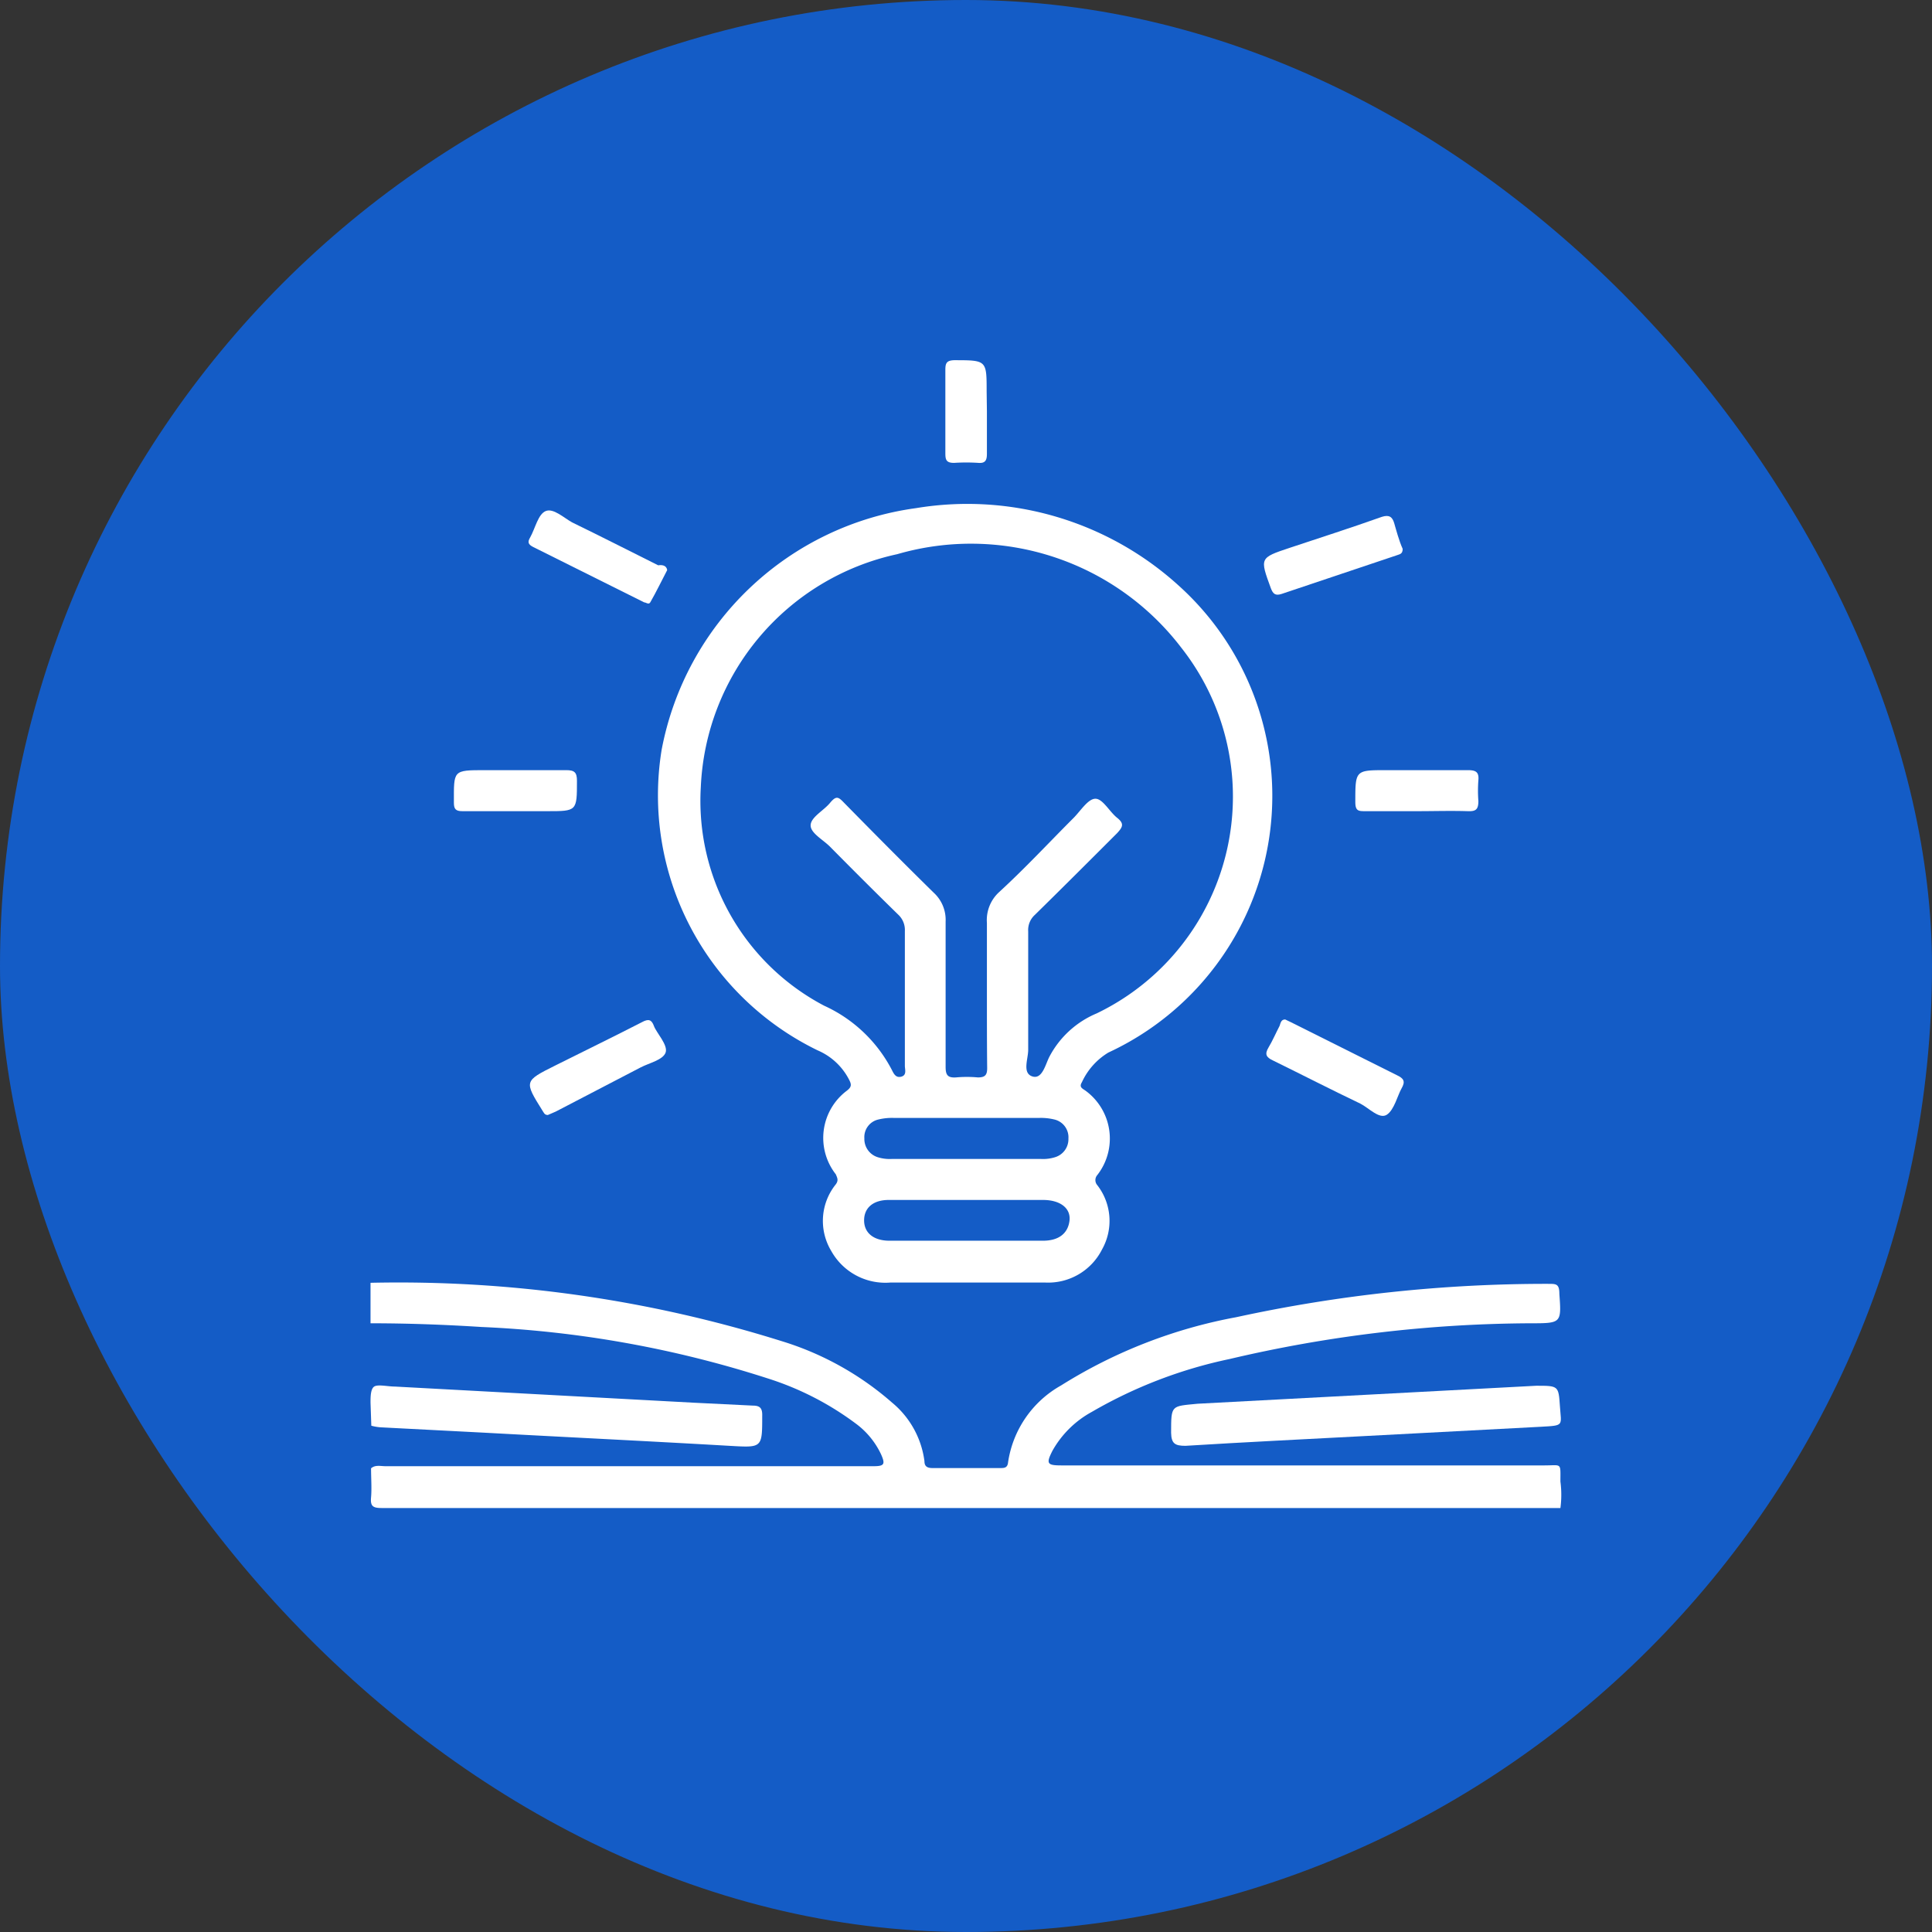
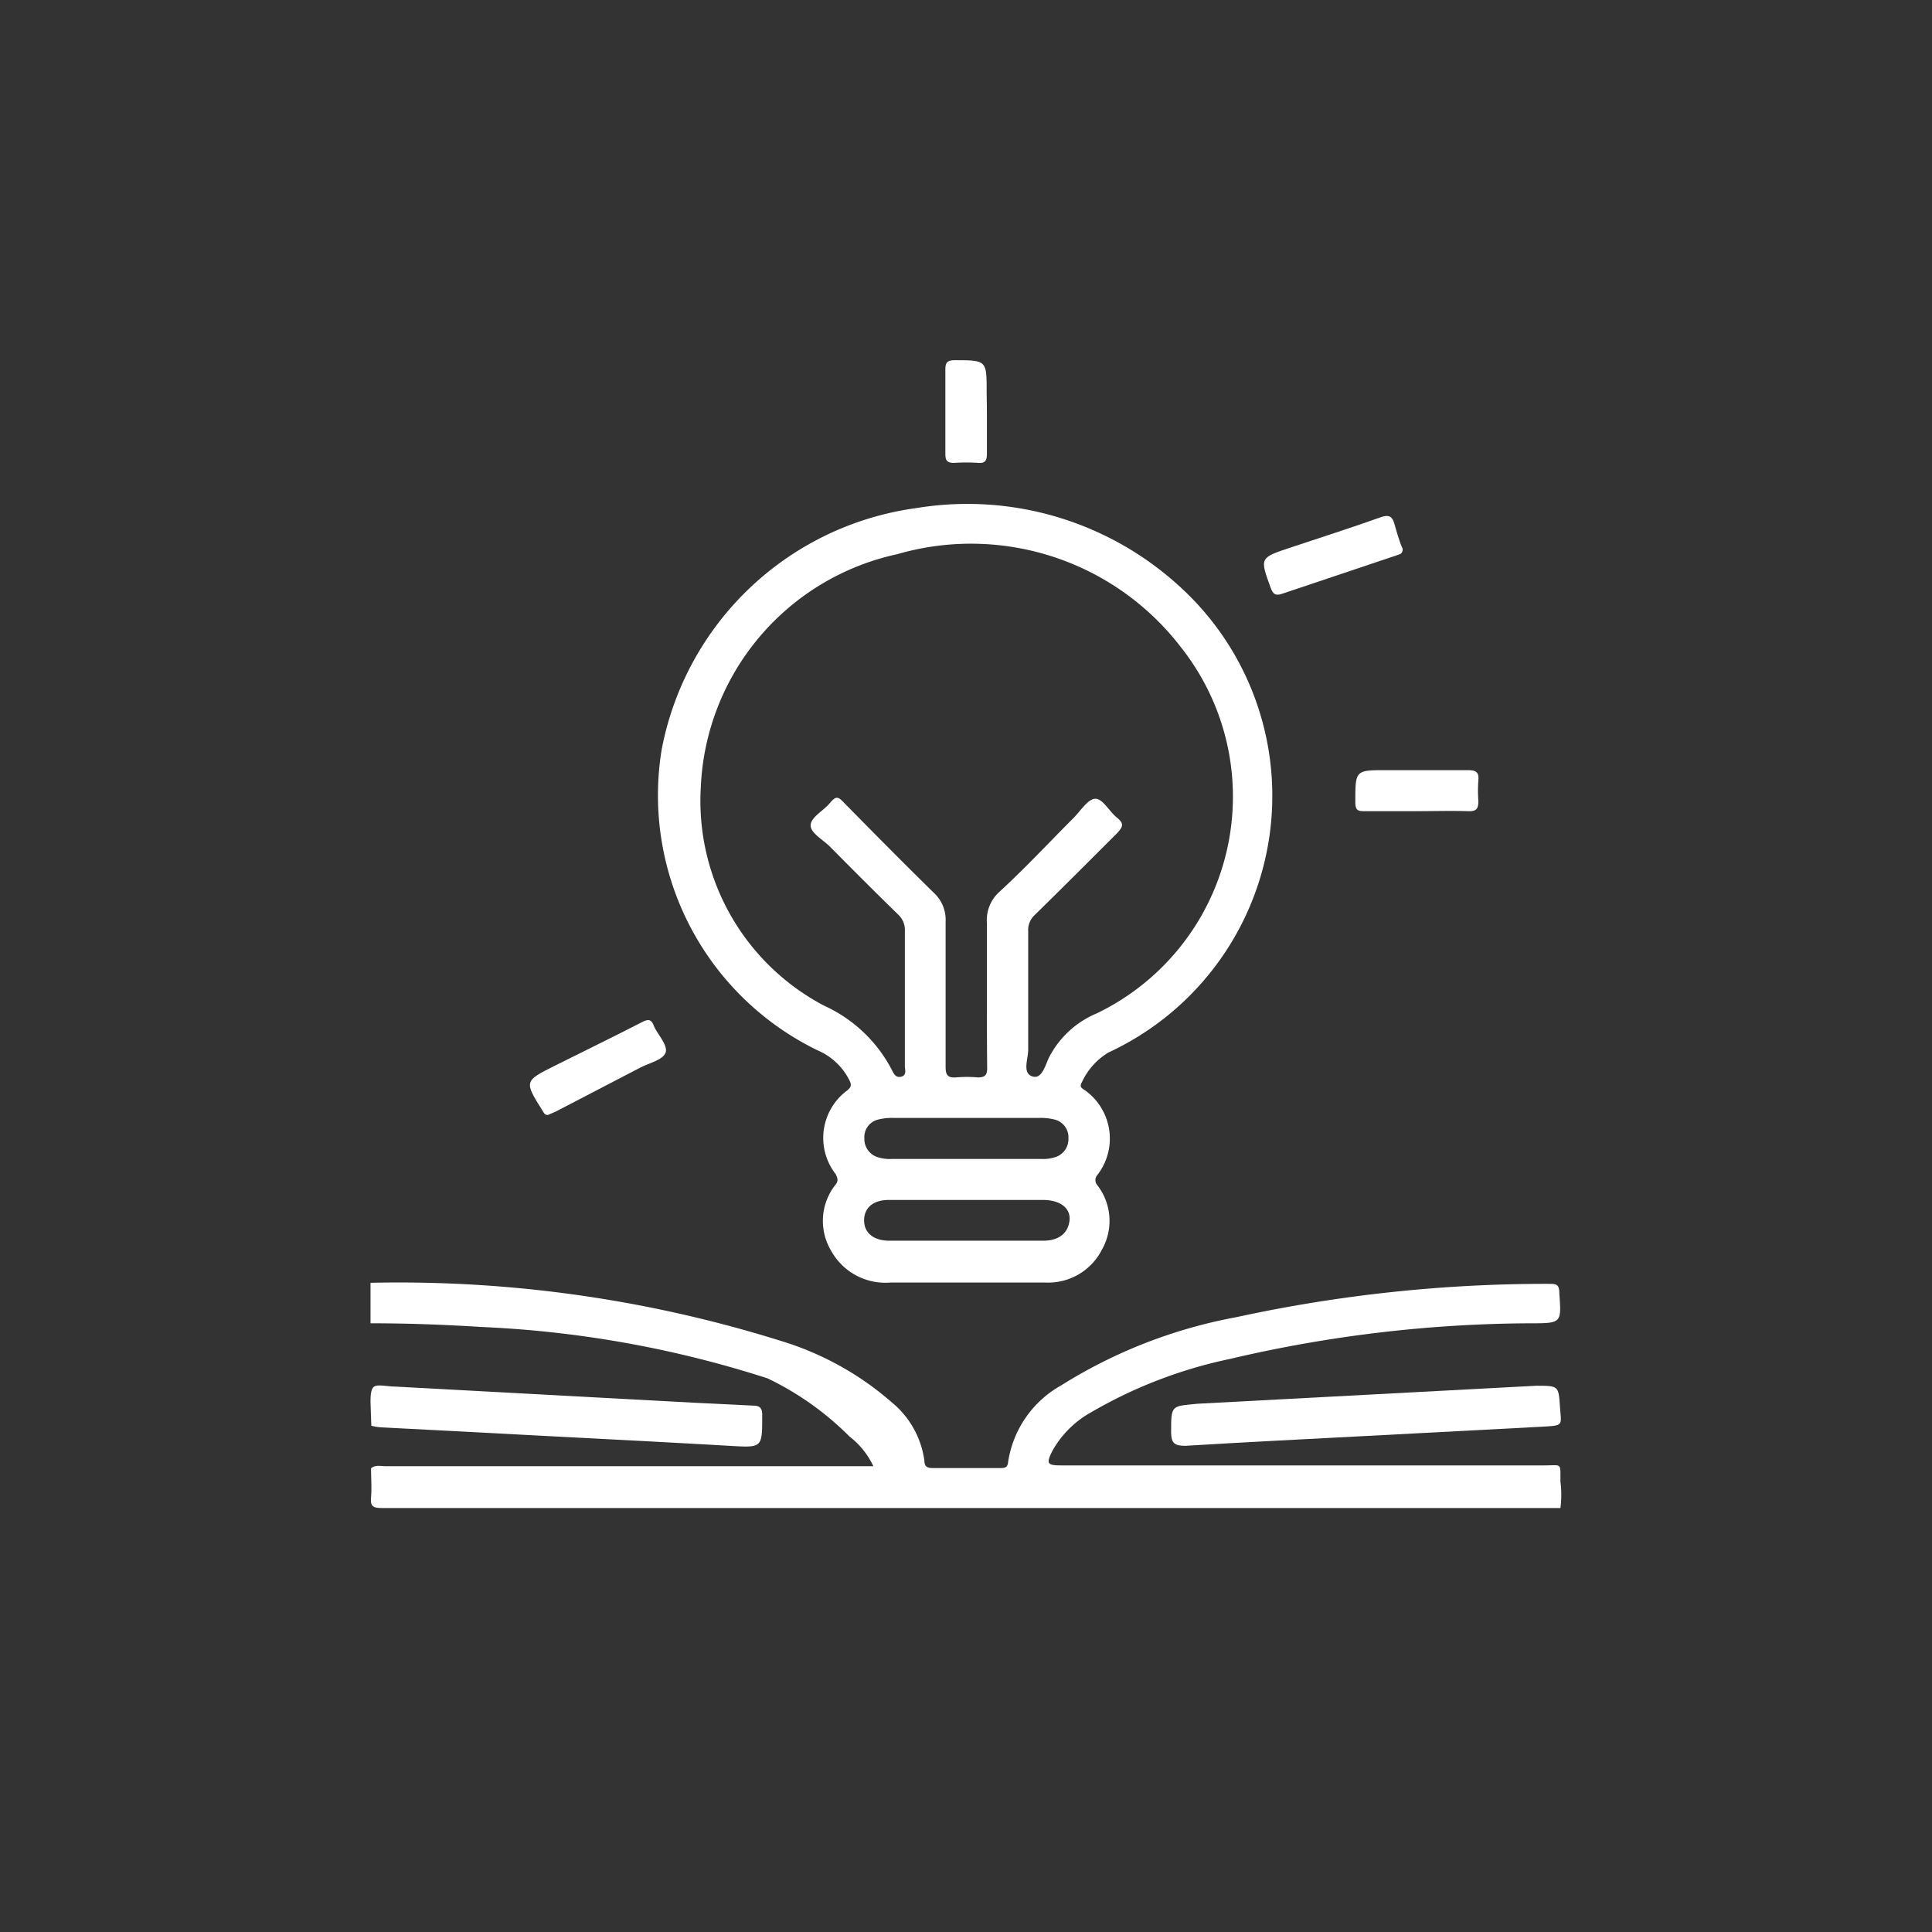
<svg xmlns="http://www.w3.org/2000/svg" id="Слой_1" data-name="Слой 1" viewBox="0 0 73 73">
  <rect x="0" y="0" width="73" height="73" fill="#333333" stroke="none" />
  <defs>
    <style>.cls-1{fill:#145cc6;}.cls-2{fill:#fff;}</style>
  </defs>
-   <rect class="cls-1" width="73" height="73" rx="36.5" />
  <g id="fndhkX.tif">
-     <path class="cls-2" d="M14,48.47a48.34,48.34,0,0,1,15.52,2.2A11.38,11.38,0,0,1,33.71,53a3.44,3.44,0,0,1,1.22,2.21c0,.21.12.26.31.26q1.27,0,2.55,0c.15,0,.28,0,.3-.22a4,4,0,0,1,2-2.9,18.89,18.89,0,0,1,6.62-2.58,55.08,55.08,0,0,1,11.8-1.26c.29,0,.41,0,.41.38C59,50,59,50,57.81,50a50.46,50.46,0,0,0-11.35,1.35,17.52,17.52,0,0,0-5.21,2,3.78,3.78,0,0,0-1.48,1.46c-.25.49-.21.56.33.56H58.36c.66,0,.6-.12.6.61a3.85,3.85,0,0,1,0,1H14.42c-.33,0-.43-.07-.4-.4s0-.74,0-1.1c.16-.14.36-.08.55-.08,3.93,0,7.87,0,11.81,0H33c.41,0,.46-.07.29-.45a3.06,3.06,0,0,0-.9-1.12A11.2,11.2,0,0,0,29,52.08a40.94,40.94,0,0,0-10.8-1.94C16.78,50.05,15.4,50,14,50Z" />
+     <path class="cls-2" d="M14,48.47a48.34,48.34,0,0,1,15.52,2.2A11.38,11.38,0,0,1,33.71,53a3.44,3.44,0,0,1,1.22,2.21c0,.21.12.26.31.26q1.27,0,2.55,0c.15,0,.28,0,.3-.22a4,4,0,0,1,2-2.9,18.89,18.89,0,0,1,6.62-2.58,55.08,55.08,0,0,1,11.8-1.26c.29,0,.41,0,.41.38C59,50,59,50,57.81,50a50.46,50.46,0,0,0-11.35,1.35,17.52,17.52,0,0,0-5.21,2,3.78,3.78,0,0,0-1.48,1.46c-.25.49-.21.56.33.56H58.36c.66,0,.6-.12.6.61a3.85,3.85,0,0,1,0,1H14.42c-.33,0-.43-.07-.4-.4s0-.74,0-1.1c.16-.14.36-.08.55-.08,3.93,0,7.87,0,11.81,0H33a3.06,3.06,0,0,0-.9-1.12A11.2,11.2,0,0,0,29,52.08a40.94,40.94,0,0,0-10.8-1.94C16.78,50.05,15.4,50,14,50Z" />
    <path class="cls-2" d="M14,53v0c0-.21,0-.52.14-.61s.51,0,.77,0L26.2,53l2.24.11c.27,0,.37.09.36.39,0,1.22,0,1.2-1.24,1.13-3.11-.18-6.22-.33-9.33-.5l-3.86-.2a1.86,1.86,0,0,1-.34-.06Z" />
    <path class="cls-2" d="M36.5,48.46H33.65a2.34,2.34,0,0,1-2.24-1.19,2.2,2.2,0,0,1,.17-2.52c.11-.15.06-.24,0-.38A2.23,2.23,0,0,1,32,41.21c.18-.14.18-.23.08-.42a2.39,2.39,0,0,0-1.18-1.1A10.71,10.71,0,0,1,25,28.33a11.34,11.34,0,0,1,9.61-9.13,11.87,11.87,0,0,1,9.93,2.93,10.69,10.69,0,0,1-2.66,17.64,2.55,2.55,0,0,0-1,1.12c-.11.18,0,.23.12.31a2.24,2.24,0,0,1,.46,3.2.29.29,0,0,0,0,.38,2.2,2.2,0,0,1,.18,2.43,2.28,2.28,0,0,1-2.16,1.25Zm.79-11c0-.87,0-1.73,0-2.59a1.43,1.43,0,0,1,.47-1.17c1-.92,1.87-1.86,2.8-2.79.27-.27.55-.73.83-.73s.53.49.82.72.2.36,0,.58c-1,1-2.07,2.07-3.11,3.09a.77.77,0,0,0-.25.62c0,1.49,0,3,0,4.48,0,.34-.23.87.15,1s.5-.45.65-.74a3.58,3.58,0,0,1,1.79-1.64,9.09,9.09,0,0,0,3.2-13.81,10,10,0,0,0-10.74-3.54,9.42,9.42,0,0,0-7.42,8.8A8.74,8.74,0,0,0,31.14,38a5.4,5.4,0,0,1,2.56,2.43c.07.14.15.31.36.25s.13-.27.13-.41c0-1.7,0-3.39,0-5.09a.79.79,0,0,0-.25-.62c-.87-.85-1.73-1.71-2.58-2.57-.27-.27-.75-.52-.73-.82s.49-.54.73-.83.32-.23.54,0c1.12,1.14,2.24,2.27,3.38,3.39a1.39,1.39,0,0,1,.45,1.09c0,1.83,0,3.66,0,5.49,0,.3.07.42.39.4a4.6,4.6,0,0,1,.83,0c.27,0,.35-.09.35-.35C37.29,39.41,37.29,38.44,37.29,37.48Zm-.77,4.78H33.76a2.17,2.17,0,0,0-.57.06.68.68,0,0,0-.53.71.72.72,0,0,0,.49.71,1.51,1.51,0,0,0,.56.07h5.61a1.51,1.51,0,0,0,.56-.07.71.71,0,0,0,.49-.7.69.69,0,0,0-.53-.72,2.14,2.14,0,0,0-.56-.06Zm0,4.64h2.89c.6,0,.94-.28,1-.75s-.34-.79-1-.79H33.58c-.59,0-.93.3-.93.77s.35.76.93.77Z" />
    <path class="cls-2" d="M51.58,54.26c-2.26.12-4.53.23-6.79.37-.4,0-.53-.09-.54-.49,0-1.07,0-1,1-1.1l12.8-.68c.83,0,.84,0,.89.76s.18.74-.72.79Z" />
    <path class="cls-2" d="M20.7,42.13c-.13,0-.15-.09-.2-.16-.7-1.12-.7-1.12.48-1.71s2.19-1.08,3.28-1.64c.24-.13.36-.1.45.15s.54.72.44,1-.61.39-.94.56L21,42Z" />
-     <path class="cls-2" d="M48.56,38.52l.23.11,4,2c.25.12.32.23.17.49s-.28.82-.56,1-.67-.25-1-.42c-1.11-.53-2.2-1.09-3.3-1.63-.26-.12-.32-.24-.17-.49s.28-.55.42-.82C48.39,38.64,48.41,38.52,48.56,38.52Z" />
-     <path class="cls-2" d="M25.21,21.54c-.21.4-.41.82-.64,1.22-.06.1-.16,0-.23,0l-4.19-2.09c-.2-.1-.22-.19-.12-.36.2-.36.3-.88.59-1s.69.26,1,.43c1.09.53,2.17,1.08,3.25,1.62C25,21.34,25.18,21.35,25.21,21.54Z" />
    <path class="cls-2" d="M53,20.74c0,.2-.12.2-.22.24l-4.35,1.46c-.24.08-.33,0-.41-.21-.42-1.15-.43-1.15.71-1.53s2.33-.76,3.48-1.17c.28-.09.4,0,.47.24S52.86,20.43,53,20.74Z" />
-     <path class="cls-2" d="M19.47,30.65h-2c-.25,0-.32-.08-.32-.32,0-1.23-.05-1.23,1.18-1.23h3.07c.31,0,.4.09.4.4,0,1.15,0,1.15-1.12,1.15Z" />
    <path class="cls-2" d="M53.53,30.65H51.6c-.27,0-.39,0-.39-.35,0-1.2,0-1.2,1.18-1.2h3.07c.29,0,.43.06.4.38a5.21,5.21,0,0,0,0,.79c0,.33-.11.39-.4.38C54.82,30.63,54.17,30.65,53.53,30.65Z" />
    <path class="cls-2" d="M37.29,15.53c0,.54,0,1.08,0,1.62,0,.24-.06.36-.32.34a7.06,7.06,0,0,0-.92,0c-.29,0-.33-.11-.33-.36,0-1.05,0-2.11,0-3.16,0-.25.05-.35.33-.36,1.23,0,1.23,0,1.23,1.18Z" />
  </g>
</svg>